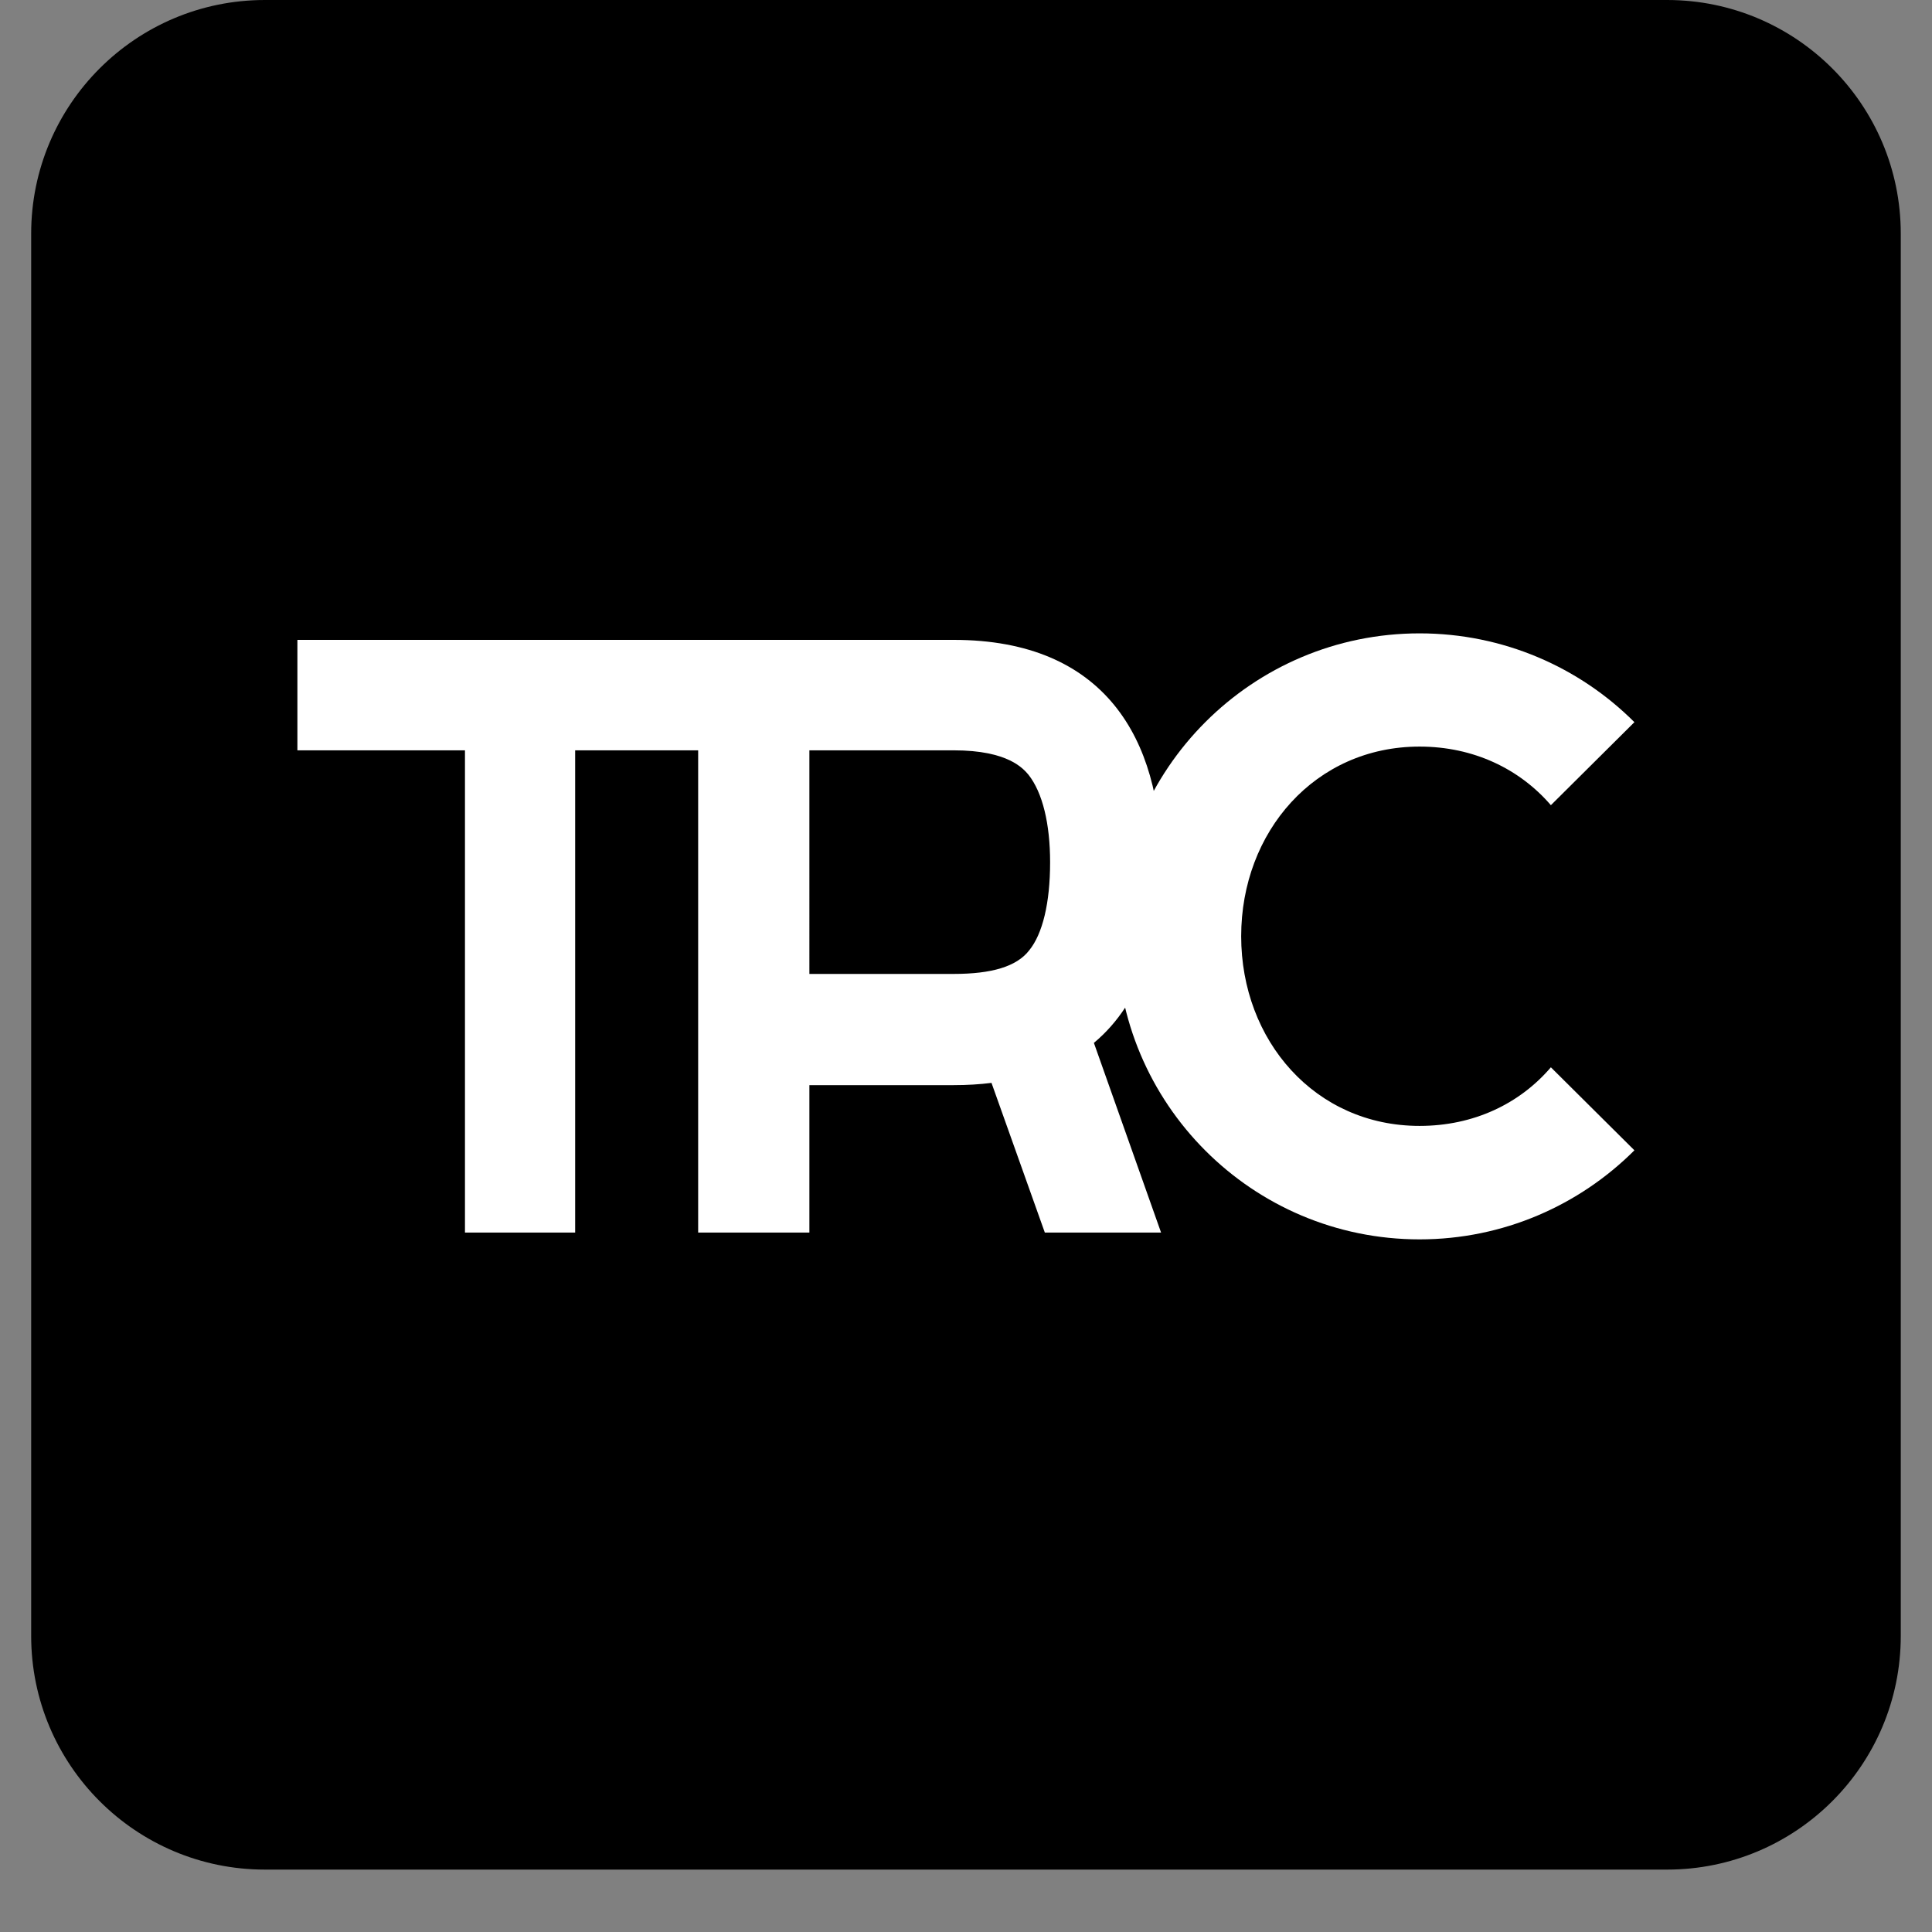
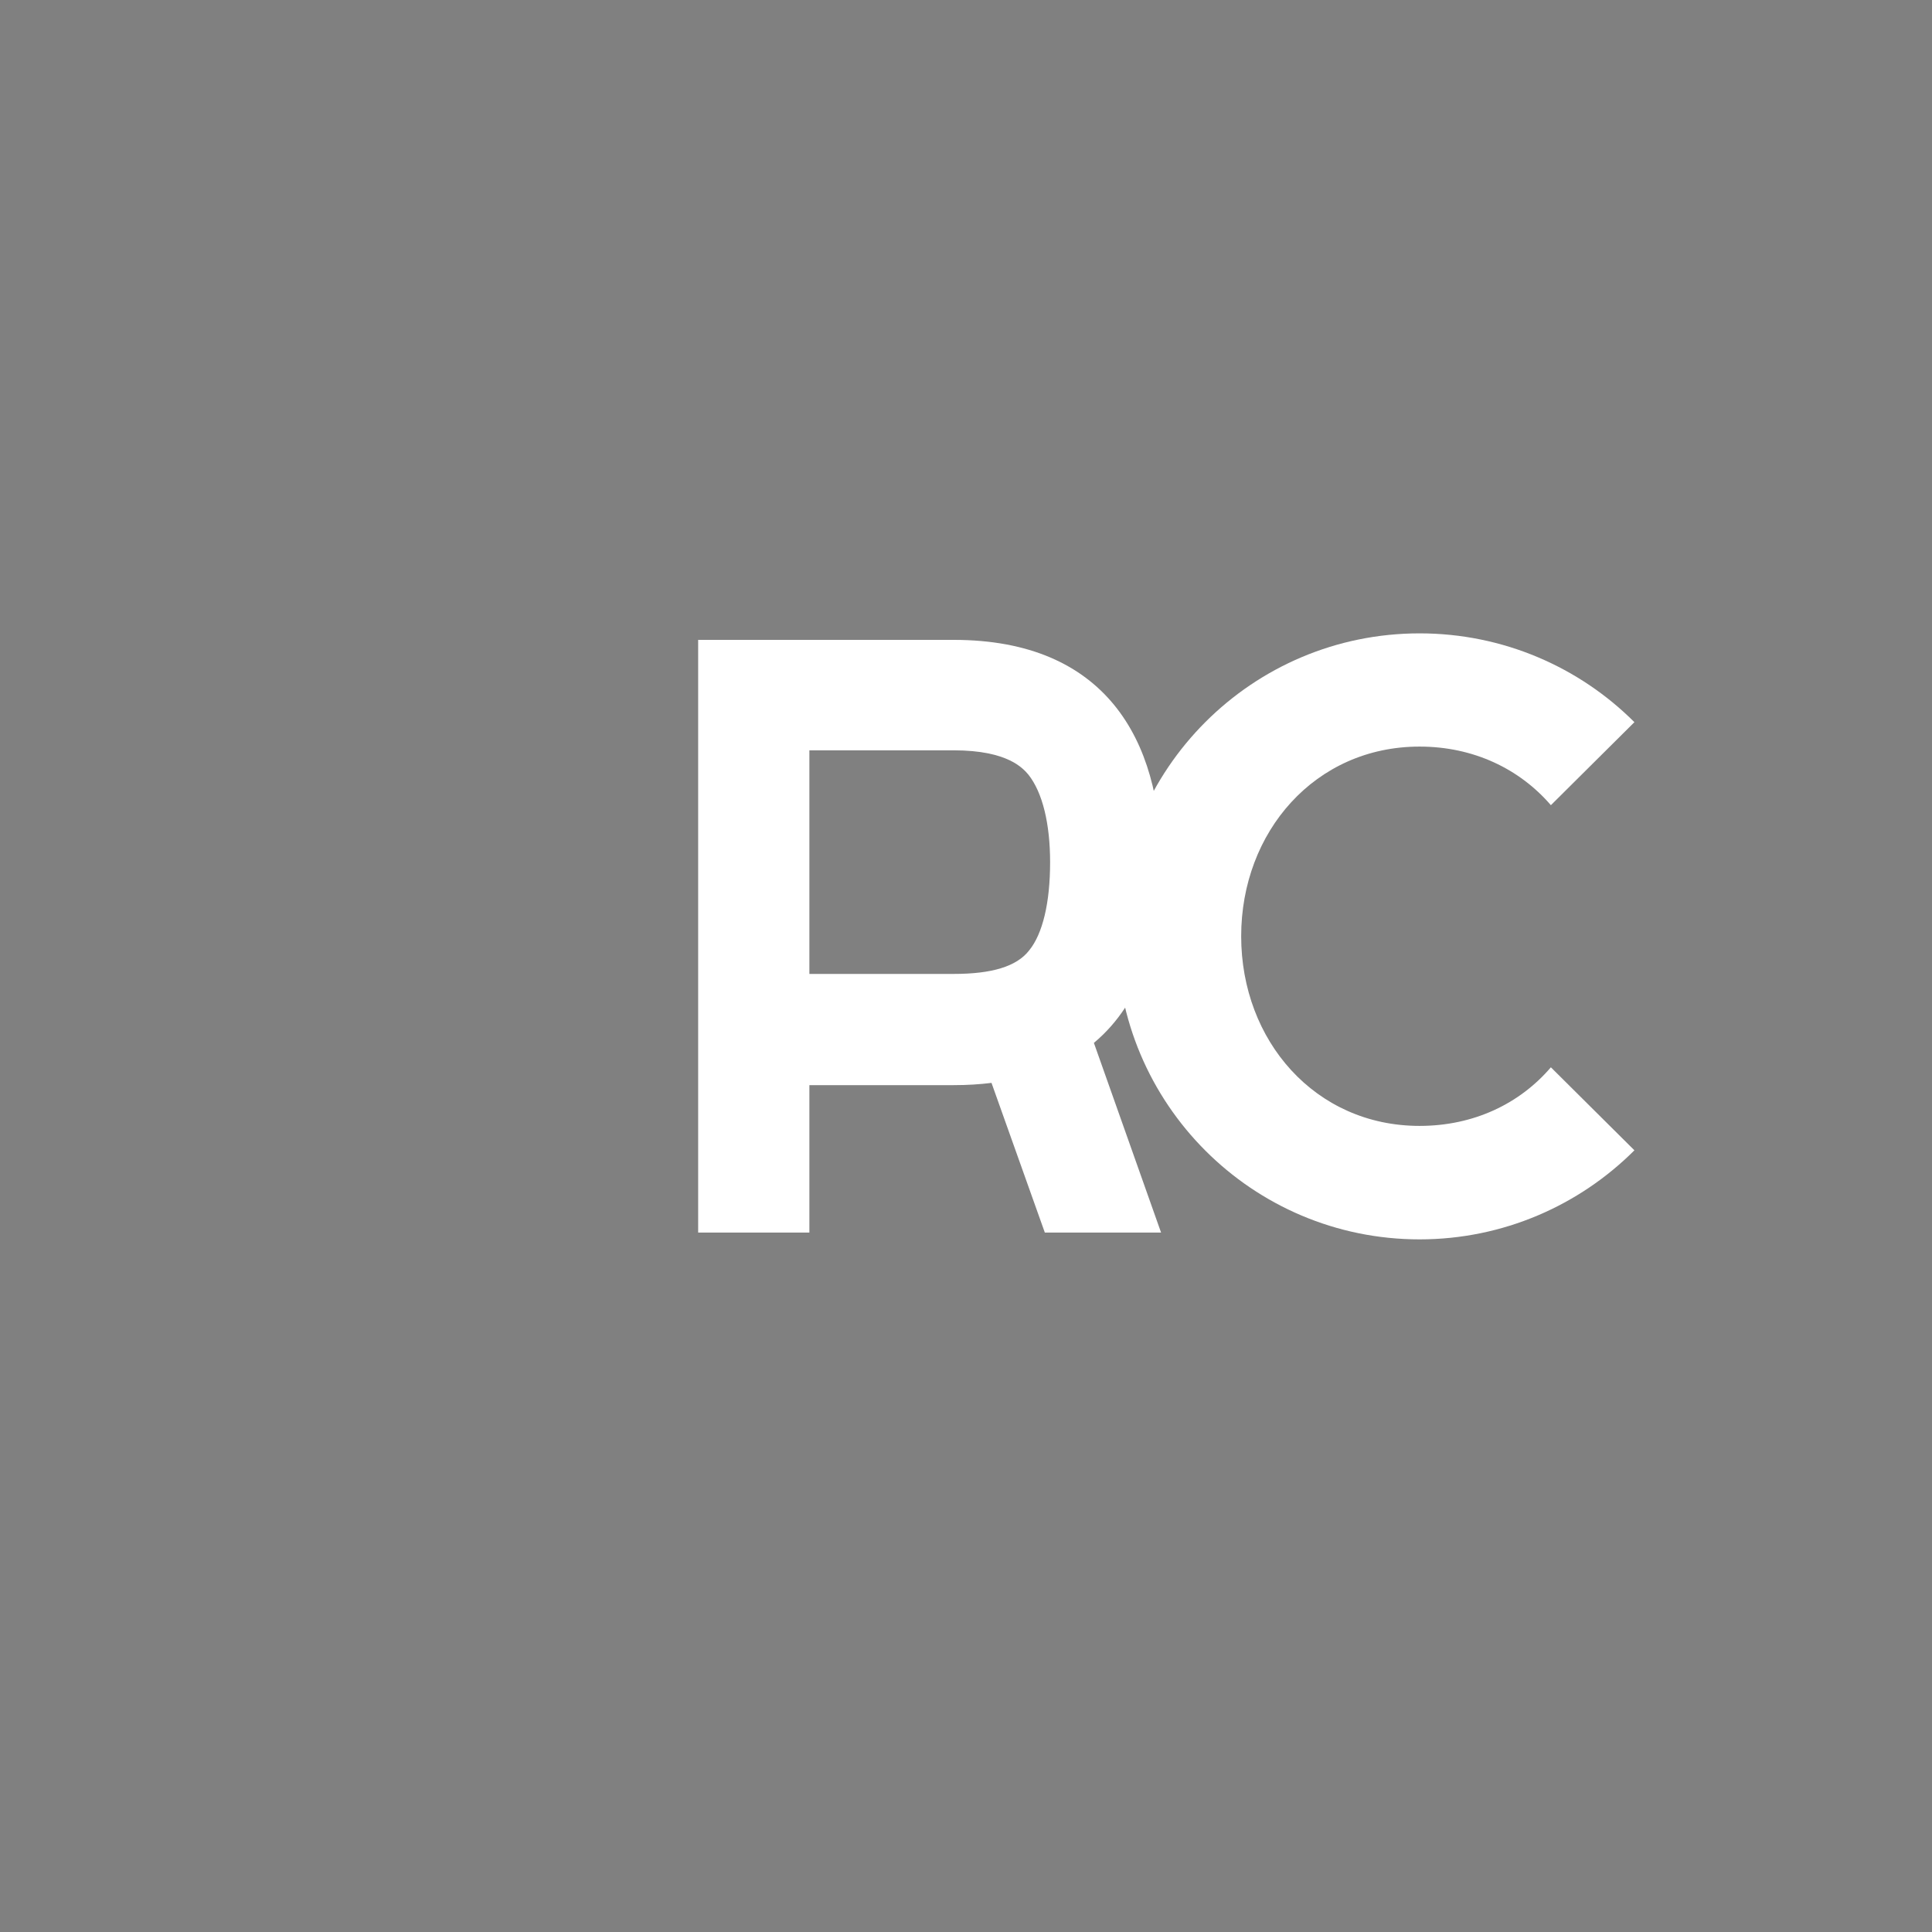
<svg xmlns="http://www.w3.org/2000/svg" width="40" viewBox="0 0 30 30" height="40" version="1.0">
  <rect x="0" y="0" width="30" height="30" fill="#808080" stroke="none" />
  <defs>
    <clipPath id="a">
-       <path d="M.484 0h29.031v29.031H.484Zm0 0" />
-     </clipPath>
+       </clipPath>
  </defs>
  <g clip-path="url(#a)">
-     <path d="M.484 3.629C.484 1.625 2.109 0 4.113 0h21.773c2.004 0 3.629 1.625 3.629 3.629v21.773c0 2.004-1.625 3.629-3.629 3.629H4.113c-2.004 0-3.629-1.625-3.629-3.629V3.629" />
+     <path d="M.484 3.629C.484 1.625 2.109 0 4.113 0c2.004 0 3.629 1.625 3.629 3.629v21.773c0 2.004-1.625 3.629-3.629 3.629H4.113c-2.004 0-3.629-1.625-3.629-3.629V3.629" />
  </g>
-   <path d="M11.533 9.936H4.618v1.715h2.602v7.488h1.711V11.651h2.602Zm0 0" fill="#fff" />
  <path d="M18.029 13.389c0-1.91-.871-3.453-3.219-3.453h-3.969v9.203h1.727v-2.289h2.242c.207 0 .402-.012.586-.035l.828 2.324h1.805l-1.043-2.945c.758-.633 1.043-1.656 1.043-2.805Zm-5.461 1.734V11.651h2.242c.852 0 1.082.289 1.16.379.219.277.336.762.336 1.359 0 .633-.117 1.113-.324 1.367-.195.254-.586.367-1.172.367Zm0 0" fill="#fff" />
  <path d="M24.082 16.573c-.484.566-1.199.91-2.039.91-1.621 0-2.77-1.324-2.77-2.945 0-1.621 1.148-2.945 2.77-2.945.84 0 1.555.348 2.039.91l1.297-1.289c-.852-.852-2.035-1.379-3.336-1.379-2.598 0-4.703 2.105-4.703 4.703 0 2.602 2.105 4.707 4.703 4.707 1.301 0 2.484-.531 3.336-1.383Zm0 0" fill="#fff" />
</svg>